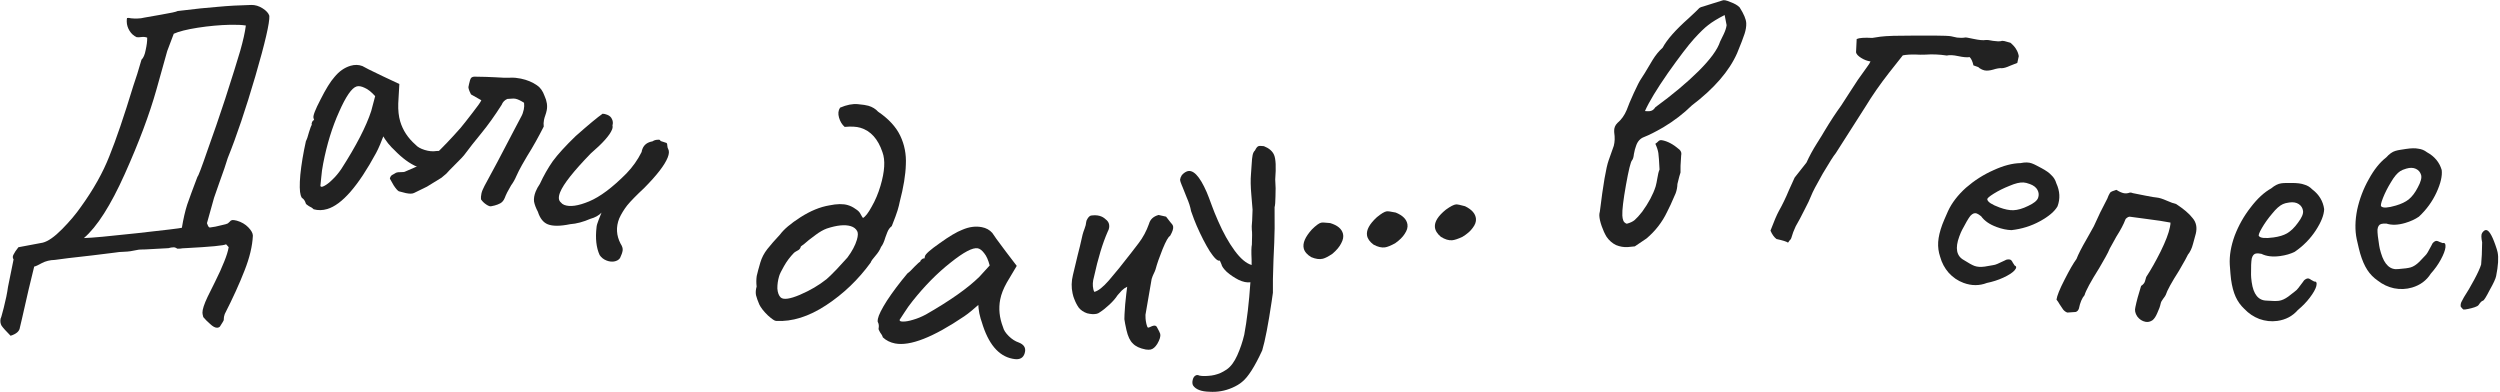
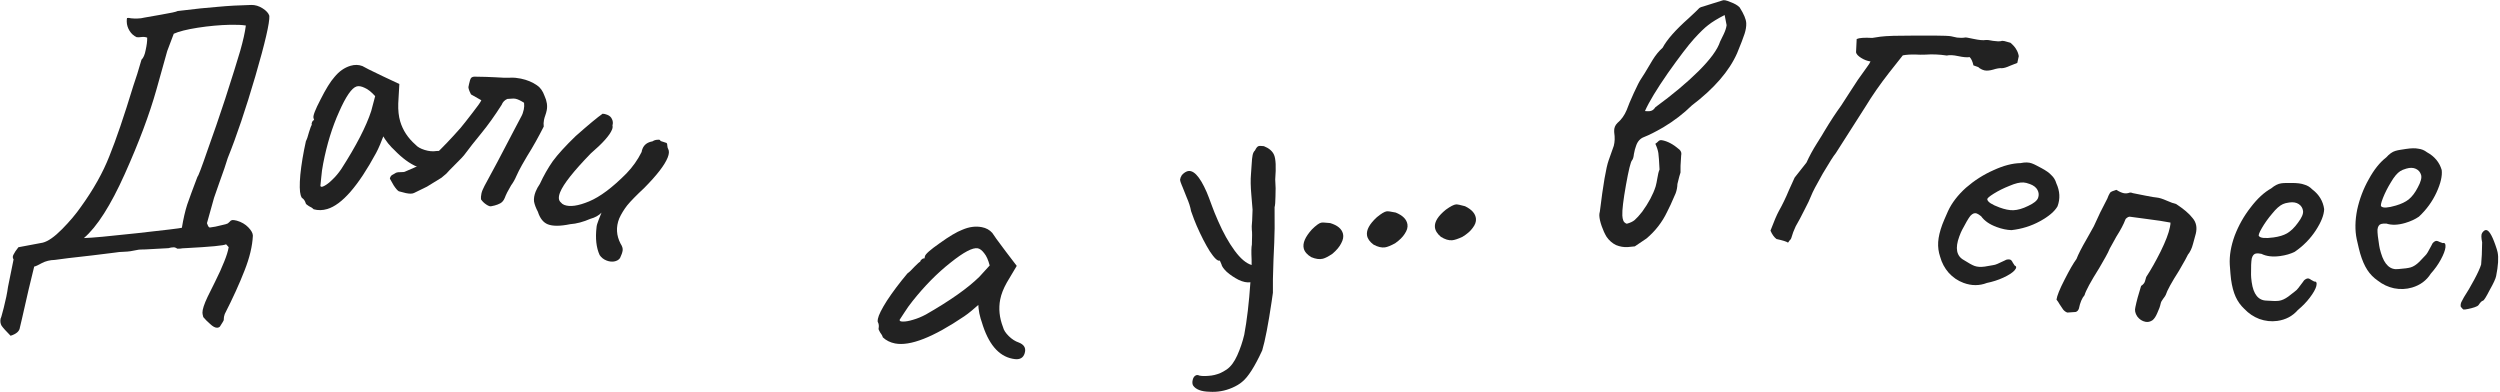
<svg xmlns="http://www.w3.org/2000/svg" width="1370" height="215" viewBox="0 0 1370 215" fill="none">
  <path d="M129.786 120.925C132.337 121.667 134.432 122.885 136.072 124.581C137.711 126.278 138.546 127.792 138.577 129.125C138.309 134.866 136.789 141.236 134.016 148.235C131.246 155.367 127.628 163.32 123.163 172.091C122.787 173.167 122.609 174.105 122.627 174.905L122.636 175.304C122.643 175.571 121.937 176.788 120.52 178.954C120.129 179.363 119.601 179.575 118.934 179.591C117.868 179.615 116.585 178.911 115.085 177.479C113.588 176.18 112.359 174.941 111.398 173.763C111.107 172.703 110.955 171.906 110.943 171.373C110.903 169.64 111.837 166.751 113.744 162.706C114.253 161.627 115.591 158.929 117.759 154.611C119.926 150.294 121.64 146.52 122.899 143.29C124.161 140.193 124.968 137.574 125.319 135.432L123.882 133.865C122.831 134.556 115.512 135.258 101.925 135.971C100.592 136.002 99.527 136.093 98.73 136.245C97.931 136.263 97.397 136.275 97.131 136.282C96.452 135.764 95.779 135.512 95.113 135.528C94.18 135.549 93.25 135.704 92.323 135.992L79.736 136.682L77.336 136.738C76.403 136.759 75.671 136.843 75.141 136.988C72.488 137.583 70.228 137.902 68.362 137.945C66.229 137.994 64.299 138.172 62.572 138.478L50.603 139.954C45.68 140.468 41.291 140.969 37.434 141.458C33.578 141.947 31.118 142.27 30.055 142.428C27.389 142.49 25.002 143.078 22.893 144.194C20.919 145.306 19.533 145.938 18.736 146.09C16.902 153.334 14.656 162.922 11.997 174.853L10.903 179.479C10.682 181.485 8.983 182.991 5.806 183.998C3.348 181.52 1.705 179.691 0.878 178.51C0.184 177.326 0.018 175.929 0.381 174.32C0.394 174.853 0.95 172.973 2.052 168.68C3.153 164.387 3.932 160.568 4.389 157.223L7.442 142.149C6.891 141.361 6.871 140.495 7.382 139.55C7.891 138.471 8.793 137.117 10.089 135.486L23.435 132.978C26.352 132.244 29.896 129.762 34.066 125.531C38.237 121.301 41.677 117.22 44.387 113.29C51.237 103.797 56.425 94.541 59.952 85.525C63.612 76.504 67.984 63.667 73.068 47.012C74.445 43.113 75.936 38.344 77.54 32.705C78.585 31.748 79.345 29.996 79.82 27.451C80.424 24.77 80.706 22.496 80.663 20.63C79.72 20.252 78.651 20.143 77.454 20.304C76.391 20.462 75.524 20.482 74.855 20.364C73.237 19.601 71.943 18.43 70.973 16.852C70.003 15.274 69.498 13.619 69.458 11.886C69.437 10.953 69.488 10.285 69.612 9.882C70.142 9.736 70.877 9.786 71.816 10.031C72.885 10.14 74.02 10.18 75.22 10.153C76.686 10.119 77.949 9.957 79.01 9.665C79.673 9.517 82.728 8.98 88.175 8.054C93.622 7.128 96.674 6.458 97.331 6.042C106.64 4.894 114.025 4.124 119.484 3.732C125.073 3.203 131.133 2.863 137.665 2.712C139.798 2.663 141.879 3.282 143.909 4.569C145.94 5.856 147.171 7.228 147.605 8.685C147.824 12.414 145.277 23.409 139.963 41.67C134.646 59.797 129.59 74.784 124.795 86.631C123.929 89.585 122.367 94.156 120.109 100.343L117.294 108.41L113.413 122.303C113.556 122.7 113.768 123.228 114.05 123.889C114.329 124.416 114.668 124.675 115.068 124.665L118.058 124.196C119.252 123.902 120.512 123.606 121.839 123.309C123.299 123.009 124.292 122.719 124.819 122.44C125.343 122.028 125.931 121.481 126.582 120.799C126.582 120.799 126.649 120.798 126.782 120.794C127.046 120.655 127.311 120.582 127.577 120.576C127.977 120.567 128.713 120.683 129.786 120.925ZM108.225 96.816C108.622 96.673 110.507 91.695 113.882 81.881C117.39 72.064 120.016 64.469 121.759 59.094L123.444 54.054C127.303 42.095 130.036 33.363 131.643 27.858C133.246 22.219 134.274 17.595 134.724 13.983C132.582 13.632 129.645 13.5 125.912 13.586C120.314 13.715 114.458 14.25 108.345 15.191C102.365 16.129 97.989 17.23 95.217 18.494L91.635 27.979C91.514 28.516 89.542 35.563 85.72 49.121C81.898 62.68 76.118 78.083 68.38 95.333C60.642 112.582 53.176 124.291 45.983 130.458C50.115 130.363 59.831 129.472 75.129 127.786C90.428 126.1 98.607 125.111 99.668 124.82C100.487 119.867 101.457 115.643 102.576 112.15C103.826 108.52 105.709 103.409 108.225 96.816Z" fill="#222222" />
  <path d="M171.87 114.682C171.259 114.029 170.392 113.453 169.269 112.952C168.236 112.286 167.681 111.825 167.605 111.569C167.187 110.163 166.544 109.172 165.677 108.595C165.345 108.416 165.046 107.879 164.78 106.984C164.172 104.94 164.104 101.204 164.575 95.777C165.137 90.185 166.16 84.038 167.643 77.336C168.182 76.341 168.741 74.714 169.321 72.455C170.028 70.158 170.536 68.824 170.843 68.455C170.691 67.944 170.75 67.439 171.019 66.942C171.25 66.317 171.621 65.928 172.133 65.776L171.79 64.626C171.448 63.475 172.739 60.1 175.663 54.5C178.55 48.773 181.087 44.679 183.277 42.219C185.825 39.096 188.761 37.04 192.083 36.051C194.384 35.366 196.555 35.416 198.596 36.2C199.463 36.776 203.22 38.649 209.867 41.818L218.842 46.034L218.244 56.645C218.12 60.438 218.477 63.74 219.314 66.552C220.759 71.408 223.552 75.654 227.695 79.29C228.752 80.506 230.429 81.467 232.727 82.175C235.024 82.882 237.169 83.079 239.162 82.764C242.125 82.439 243.95 83.426 244.634 85.726C245.395 88.282 244.701 90.158 242.553 91.354C242.079 91.633 241.332 91.926 240.309 92.23C232.769 94.474 224.674 91.109 216.022 82.138C215.283 81.523 214.162 80.326 212.659 78.548C211.283 76.731 210.418 75.459 210.062 74.73C209.599 75.98 209.002 77.48 208.27 79.228C207.538 80.976 206.813 82.513 206.095 83.84C196.311 101.914 187.393 112.15 179.342 114.545C176.786 115.306 174.295 115.351 171.87 114.682ZM175.577 101.894C175.767 102.533 176.463 102.534 177.665 101.898C178.995 101.224 180.466 100.091 182.078 98.498C183.819 96.867 185.464 94.917 187.015 92.647C195.191 79.92 200.662 69.32 203.426 60.846L205.59 52.69C203.513 50.386 201.601 48.869 199.853 48.137C198.067 47.277 196.599 47.019 195.449 47.361C192.765 48.159 189.556 52.801 185.82 61.285C182.047 69.642 179.146 79.061 177.118 89.541C176.614 92.056 176.257 94.596 176.047 97.163C175.799 99.602 175.642 101.179 175.577 101.894Z" fill="#222222" />
  <path d="M218.54 104.817C217.811 104.393 216.876 103.315 215.737 101.582C214.755 99.745 214.057 98.511 213.643 97.881C213.832 96.967 214.242 96.303 214.872 95.889C215.633 95.501 216.171 95.204 216.486 94.997C216.986 94.556 217.916 94.34 219.275 94.349C220.766 94.384 221.747 94.247 222.22 93.936C222.823 93.653 224.318 93.009 226.704 92.004C229.09 91 231.215 89.942 233.079 88.829C235.1 87.614 236.795 86.33 238.164 84.98C242.558 80.85 247.337 75.848 252.5 69.972C254.134 67.995 256.257 65.303 258.868 61.894C261.637 58.382 263.273 56.065 263.777 54.944L258.111 51.73C257.904 51.415 257.62 50.812 257.26 49.92C256.899 49.029 256.708 48.308 256.685 47.759C256.793 47.237 256.915 46.649 257.05 45.996C257.374 44.43 257.734 43.347 258.13 42.748C258.657 42.176 259.456 41.933 260.528 42.018C264.737 42.072 268.188 42.173 270.881 42.321C274.906 42.609 277.952 42.694 280.018 42.577C281.666 42.509 283.469 42.678 285.428 43.083C288.823 43.785 291.77 45.007 294.269 46.749C296.065 47.938 297.439 49.856 298.389 52.503C299.704 55.362 300.105 58.032 299.592 60.512C299.403 61.426 299.148 62.327 298.829 63.214C298.536 63.97 298.295 64.805 298.106 65.719C297.863 66.895 297.816 68.11 297.965 69.366C294.971 75.283 291.955 80.65 288.917 85.468C288.309 86.431 287.357 88.072 286.06 90.391C284.764 92.71 283.731 94.743 282.961 96.49C282.164 98.368 281.199 100.074 280.064 101.609C278.399 104.397 277.246 106.677 276.607 108.451C276.049 109.833 275.232 110.822 274.156 111.416C273.238 111.907 272.202 112.306 271.05 112.612C270.055 112.815 269.413 112.954 269.125 113.031C268.549 113.184 267.662 112.864 266.464 112.072C265.266 111.28 264.305 110.332 263.58 109.229C263.481 108.392 263.566 107.32 263.836 106.014C264.052 104.97 264.61 103.587 265.511 101.867C269.427 94.78 274.894 84.474 281.912 70.948L285.605 63.951C286.24 62.857 286.72 61.527 287.044 59.96C287.287 58.785 287.334 57.569 287.185 56.313C285.258 55.097 283.707 54.368 282.532 54.125C281.879 53.99 281.134 53.972 280.296 54.071C279.459 54.17 278.7 54.218 278.02 54.213C276.526 54.857 275.486 55.936 274.901 57.449C271.07 63.464 267.335 68.683 263.698 73.104C260.06 77.526 257.2 81.155 255.115 83.992C254.323 85.19 252.308 87.36 249.071 90.503C247.019 92.529 245.544 94.062 244.648 95.103L241.927 97.399C241.139 97.917 239.813 98.732 237.949 99.844C236.085 100.956 234.76 101.771 233.972 102.289L226.928 105.734C226.01 106.225 224.506 106.254 222.417 105.822C220.485 105.287 219.193 104.952 218.54 104.817Z" fill="#222222" />
  <path d="M328.598 139.764C326.752 135.734 326.19 130.636 326.911 124.468C326.958 123.626 327.349 122.275 328.086 120.416C328.822 118.556 329.338 117.255 329.632 116.511C328.152 118.076 326.126 119.209 323.553 119.911C319.573 121.633 315.887 122.612 312.496 122.846C307.028 123.979 302.93 124.006 300.203 122.926C297.723 121.944 295.908 119.647 294.757 116.036C293.685 114.035 292.986 112.18 292.658 110.473C292.454 108.814 292.745 106.994 293.53 105.01C294.071 103.647 294.846 102.233 295.856 100.768C297.92 96.28 300.283 92.124 302.944 88.302C305.729 84.529 309.909 79.947 315.487 74.555C322.546 68.316 327.46 64.239 330.226 62.323C330.944 62.32 331.799 62.515 332.791 62.908C334.03 63.399 334.875 64.164 335.324 65.202C335.897 66.289 336 67.478 335.633 68.766C335.809 69.409 335.725 70.165 335.381 71.033C334.154 74.132 330.282 78.478 323.764 84.071C314.315 93.809 308.706 100.91 306.939 105.373C305.908 107.976 306.038 109.82 307.329 110.905C307.802 111.522 308.41 111.978 309.154 112.273C312.253 113.5 316.807 112.866 322.815 110.369C328.823 107.873 335.651 102.761 343.3 95.035C346.705 91.507 349.477 87.585 351.616 83.27C351.639 82.849 351.798 82.267 352.093 81.523C352.976 79.291 354.804 77.936 357.575 77.456C358.366 76.908 359.269 76.621 360.284 76.592C361.348 76.44 361.906 76.661 361.957 77.255L365.006 78.247C365.427 78.271 365.652 78.79 365.68 79.805C365.757 80.696 365.933 81.339 366.206 81.734C366.78 82.822 366.673 84.357 365.888 86.341C364.268 90.432 359.991 95.98 353.058 102.986C348.739 107.012 345.605 110.217 343.657 112.6C341.883 114.909 340.442 117.278 339.337 119.709C337.471 124.419 337.722 129.036 340.09 133.559C340.986 134.918 341.361 136.142 341.217 137.232C341.072 138.322 340.594 139.71 339.782 141.396C339.093 142.414 337.981 143.049 336.446 143.302C335.085 143.48 333.723 143.299 332.359 142.759C330.748 142.121 329.494 141.122 328.598 139.764Z" fill="#222222" />
-   <path d="M425.33 175.86C424.615 175.927 423.105 174.923 420.798 172.849C418.53 170.648 416.965 168.655 416.103 166.87C415.279 164.957 414.673 163.248 414.285 161.742C414.024 160.274 414.14 158.71 414.632 157.048C414.395 155.031 414.414 153.089 414.688 151.224C415.128 149.268 415.784 146.82 416.655 143.88C417.45 141.195 418.737 138.726 420.518 136.472C422.298 134.218 424.613 131.566 427.463 128.517C429.56 125.661 433.272 122.519 438.598 119.091C444.09 115.572 449.395 113.389 454.513 112.541C458.661 111.683 462.013 111.633 464.57 112.391C466.104 112.845 467.499 113.536 468.753 114.464C470.174 115.302 471.135 116.282 471.637 117.404C472.177 118.398 472.601 119.08 472.909 119.449C474.234 118.729 475.811 116.693 477.638 113.341C479.631 109.898 481.252 106.068 482.502 101.849C484.849 93.923 485.211 87.772 483.586 83.397C481.147 76.139 477.115 71.677 471.49 70.011C469.317 69.367 466.443 69.211 462.868 69.543C461.433 68.284 460.405 66.589 459.785 64.458C459.164 62.328 459.356 60.507 460.36 58.997C464.019 57.438 467.267 56.801 470.104 57.085C472.812 57.331 474.741 57.624 475.892 57.965C478.065 58.609 479.832 59.688 481.191 61.203C486.977 65.142 491.028 69.54 493.344 74.398C495.66 79.255 496.681 84.494 496.407 90.115C496.26 95.773 495.141 102.603 493.05 110.605C492.837 111.793 492.446 113.346 491.878 115.264C491.386 116.926 490.323 119.81 488.69 123.915C487.62 124.71 486.794 125.856 486.212 127.353C485.63 128.849 485.301 129.725 485.225 129.98C484.468 132.537 483.663 134.315 482.811 135.314C482.191 136.939 481.149 138.577 479.686 140.23C478.224 141.882 477.379 143.092 477.151 143.859C470.339 153.244 462.186 161.05 452.694 167.278C443.201 173.505 434.08 176.366 425.33 175.86ZM427.871 163.055C429.434 164.352 432.919 163.854 438.325 161.562C443.898 159.18 448.779 156.315 452.969 152.967C454.077 152.043 455.935 150.23 458.544 147.526C461.19 144.694 463.143 142.561 464.403 141.126C466.945 137.707 468.67 134.464 469.579 131.396C470.223 129.222 470.275 127.638 469.735 126.644C469.015 125.318 467.824 124.409 466.162 123.917C462.966 122.971 458.593 123.414 453.044 125.247C451.169 125.943 449.162 127.087 447.022 128.678C445.048 130.179 443.793 131.128 443.258 131.526C441.374 133.193 439.916 134.36 438.884 135.028L438.77 135.412C438.505 136.307 437.894 136.96 436.938 137.372C436.109 137.822 435.51 138.201 435.141 138.509C432.94 140.777 431.103 143.223 429.631 145.846C428.196 148.341 427.309 150.164 426.968 151.315C426.286 153.616 425.962 155.884 425.996 158.119C426.157 160.391 426.782 162.037 427.871 163.055Z" fill="#222222" />
  <path d="M483.797 184.876C483.557 184.015 483.054 183.103 482.29 182.14C481.681 181.072 481.403 180.407 481.453 180.145C481.732 178.705 481.62 177.529 481.118 176.617C480.906 176.304 480.889 175.69 481.067 174.773C481.472 172.679 483.138 169.335 486.064 164.74C489.146 160.04 492.894 155.061 497.306 149.804C498.243 149.17 499.491 147.986 501.049 146.25C502.738 144.54 503.804 143.592 504.248 143.406C504.349 142.882 504.634 142.462 505.103 142.145C505.597 141.698 506.106 141.525 506.629 141.626L506.857 140.448C507.085 139.27 509.79 136.873 514.971 133.258C520.177 129.512 524.32 127.055 527.398 125.885C531.101 124.293 534.655 123.826 538.058 124.484C540.414 124.94 542.317 125.987 543.765 127.626C544.268 128.538 546.734 131.935 551.164 137.817L557.175 145.702L551.741 154.836C549.879 158.143 548.669 161.236 548.112 164.116C547.15 169.09 547.665 174.147 549.659 179.286C550.034 180.853 551.078 182.48 552.788 184.169C554.498 185.858 556.31 187.024 558.223 187.666C561.001 188.746 562.163 190.465 561.707 192.821C561.2 195.439 559.718 196.782 557.26 196.85C556.711 196.88 555.913 196.793 554.866 196.59C547.143 195.096 541.518 188.372 537.991 176.417C537.619 175.531 537.178 173.951 536.667 171.68C536.287 169.433 536.107 167.904 536.128 167.094C535.14 167.989 533.918 169.043 532.461 170.255C531.004 171.467 529.651 172.495 528.401 173.339C511.372 184.847 498.733 189.803 490.486 188.208C487.868 187.701 485.638 186.59 483.797 184.876ZM492.994 175.248C492.867 175.902 493.484 176.225 494.843 176.217C496.334 176.234 498.162 175.908 500.329 175.241C502.626 174.599 504.986 173.63 507.41 172.333C520.542 164.825 530.292 157.952 536.66 151.715L542.347 145.482C541.57 142.479 540.576 140.25 539.364 138.793C538.177 137.205 536.994 136.297 535.816 136.069C533.067 135.538 528.076 138.171 520.843 143.969C513.635 149.636 506.71 156.648 500.068 165.005C498.46 167.003 496.969 169.091 495.597 171.27C494.25 173.318 493.382 174.644 492.994 175.248Z" fill="#222222" />
-   <path d="M627.889 191.535C624.605 190.906 622.238 189.797 620.788 188.21C619.238 186.781 618.068 184.311 617.279 180.798C616.724 178.327 616.351 176.361 616.16 174.9C616.114 174.091 616.26 171.393 616.597 166.808C617.064 162.193 617.433 158.968 617.704 157.13C616.591 157.653 615.588 158.357 614.693 159.241C613.928 160.096 613.164 160.951 612.399 161.806C611.39 163.399 609.926 165.095 608.007 166.892C606.087 168.69 604.29 170.118 602.615 171.178C602.153 171.555 601.597 171.816 600.946 171.962C599.515 172.284 597.787 172.194 595.761 171.692C593.836 171.031 592.308 170.008 591.177 168.622C590.176 167.207 589.326 165.553 588.628 163.66C588.352 163.038 588.067 162.077 587.775 160.776C587.045 157.524 587.11 154.162 587.97 150.689L590.613 139.641C591.287 137.166 592.169 133.484 593.257 128.593C593.472 127.725 593.838 126.618 594.356 125.272C594.873 123.926 595.16 122.768 595.216 121.799C595.229 121.249 595.488 120.576 595.992 119.78C596.598 118.824 597.225 118.273 597.876 118.127C601.317 117.628 604.001 118.323 605.929 120.213C606.914 120.949 607.523 121.837 607.757 122.877C608.049 124.178 607.806 125.531 607.028 126.936C604.222 133.305 601.71 141.59 599.491 151.791C598.788 154.135 598.67 156.348 599.137 158.43C599.283 159.08 599.465 159.586 599.683 159.947C601.764 159.48 604.435 157.377 607.695 153.638C610.955 149.9 615.073 144.807 620.048 138.361L623.855 133.406C626.292 130.262 628.222 126.686 629.645 122.677C630.319 120.202 632.072 118.579 634.905 117.806C637.061 118.278 638.429 118.586 639.007 118.729C639.761 119.653 640.53 120.642 641.313 121.696C642.198 122.591 642.713 123.363 642.859 124.014C643.122 125.185 642.562 126.95 641.179 129.311C640.297 129.645 638.929 132.071 637.073 136.587C635.318 140.944 634.032 144.649 633.215 147.703C632.971 148.441 632.611 149.273 632.136 150.2C631.761 150.967 631.416 151.864 631.1 152.892L627.717 172.51C627.704 173.06 627.719 173.739 627.765 174.549C627.81 175.359 627.964 176.349 628.227 177.52C628.461 178.561 628.751 179.247 629.099 179.579C629.75 179.433 630.255 179.251 630.616 179.033C631.108 178.786 631.613 178.604 632.134 178.487C632.914 178.312 633.508 178.521 633.914 179.113C635.061 181.178 635.693 182.471 635.81 182.991C636.102 184.292 635.557 186.123 634.174 188.483C633.064 190.236 631.859 191.258 630.558 191.55C629.907 191.696 629.018 191.691 627.889 191.535Z" fill="#222222" />
  <path d="M692.604 80.098C695.413 81.2 697.27 82.79 698.177 84.867C699.137 87.067 699.351 91.556 698.819 98.335C699.068 101.572 699.115 104.68 698.96 107.657C698.927 110.581 698.765 112.543 698.474 113.543L698.499 125.098C698.427 129.931 698.219 135.622 697.878 142.172C697.566 150.456 697.458 156.54 697.554 160.427L696.851 165.316C695.009 177.759 693.291 186.656 691.699 192.006C687.592 200.928 683.919 206.678 680.679 209.255C679.304 210.438 677.517 211.509 675.317 212.469C671.285 214.229 667.097 214.966 662.753 214.68C658.34 214.57 655.382 213.46 653.88 211.352C653.385 210.55 653.29 209.5 653.596 208.202C653.903 206.905 654.484 206.069 655.339 205.696C655.95 205.429 656.546 205.46 657.126 205.789C658.423 206.095 660.122 206.154 662.222 205.965C664.497 205.845 666.734 205.304 668.934 204.344C669.789 203.971 670.897 203.342 672.256 202.457C674.487 200.902 676.413 198.315 678.035 194.698C679.656 191.08 680.927 187.325 681.846 183.432C683.334 175.509 684.46 165.924 685.225 154.679C683.301 154.937 681.144 154.496 678.756 153.357C676.314 152.095 674.15 150.639 672.266 148.988C670.504 147.284 669.532 145.89 669.349 144.806L668.469 142.79C667.369 143.27 665.546 141.592 662.999 137.758C660.575 133.87 658.162 129.176 655.762 123.677C654.855 121.6 653.83 118.919 652.688 115.635C652.323 113.467 651.527 110.977 650.3 108.167C649.142 105.181 648.377 103.26 648.003 102.405L647.683 101.671C647.043 100.205 646.712 99.113 646.69 98.395C646.789 97.624 647.099 96.834 647.619 96.025C648.383 95.11 649.254 94.439 650.232 94.012C653.653 92.519 657.338 96.293 661.285 105.336C661.872 106.68 662.897 109.36 664.359 113.377C664.984 115.142 666.043 117.734 667.536 121.156C670.31 127.51 673.314 132.891 676.547 137.299C679.781 141.707 682.897 144.347 685.897 145.22L685.877 142.174C685.674 138.043 685.726 135.329 686.032 134.032C686.196 129.741 686.187 127.054 686.004 125.97C685.875 125.007 685.934 123.309 686.18 120.874L686.403 114.884C686.327 114.045 686.108 111.376 685.745 106.879C685.329 102.26 685.26 98.435 685.537 95.404C685.599 94.213 685.719 92.488 685.896 90.228C686.02 87.846 686.201 86.094 686.439 84.972C686.677 83.85 687.109 83.007 687.735 82.442C688.339 81.16 688.947 80.385 689.558 80.119C690.047 79.905 691.062 79.899 692.604 80.098Z" fill="#222222" />
  <path d="M730.213 139.032C727.978 140.547 726.214 141.464 724.919 141.784C723.107 142.233 720.974 141.936 718.519 140.896C716.258 139.532 714.904 137.944 714.455 136.132C713.751 133.285 715.231 129.828 718.895 125.762C721.099 123.569 722.784 122.328 723.949 122.039C724.596 121.879 726.261 121.948 728.944 122.246C732.951 123.452 735.291 125.414 735.964 128.132C736.348 129.685 736.02 131.414 734.981 133.32C734.071 135.193 732.482 137.097 730.213 139.032Z" fill="#222222" />
  <path d="M764.535 133.312C762.168 134.609 760.325 135.356 759.006 135.553C757.16 135.829 755.063 135.333 752.717 134.066C750.595 132.496 749.396 130.787 749.121 128.941C748.687 126.04 750.486 122.738 754.516 119.035C756.917 117.059 758.711 115.982 759.898 115.805C760.557 115.706 762.209 115.931 764.852 116.48C768.728 118.058 770.872 120.232 771.286 123.001C771.523 124.583 771.034 126.274 769.82 128.073C768.737 129.853 766.976 131.599 764.535 133.312Z" fill="#222222" />
  <path d="M801.428 129.78C798.982 130.922 797.095 131.549 795.766 131.661C793.906 131.817 791.846 131.188 789.586 129.772C787.569 128.068 786.483 126.286 786.326 124.426C786.081 121.503 788.088 118.324 792.348 114.888C794.871 113.07 796.731 112.111 797.927 112.01C798.591 111.955 800.225 112.286 802.827 113.003C806.593 114.827 808.594 117.135 808.828 119.925C808.962 121.519 808.366 123.175 807.038 124.892C805.844 126.598 803.974 128.227 801.428 129.78Z" fill="#222222" />
  <path d="M895.879 135.012C895.48 135.032 894.151 135.164 891.894 135.409C889.763 135.513 887.676 135.149 885.632 134.315C883.582 133.348 881.839 131.832 880.403 129.767C879.385 128.081 878.488 126.123 877.711 123.892C876.933 121.661 876.505 119.746 876.427 118.148C876.394 117.482 876.491 116.743 876.718 115.931C878.527 101.157 880.136 91.8 881.544 87.86L884.357 79.912C884.918 77.748 885 75.341 884.602 72.691L884.563 71.892C884.478 70.161 885.072 68.663 886.344 67.399C888.523 65.556 890.21 63.204 891.404 60.342C892.224 58.032 893.539 54.897 895.346 50.937C897.154 46.977 898.494 44.374 899.367 43.13C900.734 41.06 901.971 39.063 903.077 37.14C903.324 36.727 904.188 35.283 905.668 32.808C907.274 30.192 909.1 27.966 911.146 26.13C913.467 21.744 918.208 16.371 925.371 10.012C928.436 7.191 930.349 5.361 931.108 4.523C931.488 4.104 932.667 3.645 934.645 3.147C936.616 2.517 937.865 2.121 938.391 1.962C939.443 1.643 941.218 1.089 943.716 0.298C944.495 -0.141 945.976 0.12 948.16 1.081C950.469 1.902 952.186 2.885 953.311 4.031C955.625 7.655 956.835 10.533 956.94 12.663C957.025 14.395 956.72 16.345 956.026 18.515C955.332 20.685 953.971 24.223 951.943 29.129C947.62 38.953 939.346 48.505 927.121 57.783C922.537 62.281 917.327 66.275 911.491 69.766C907.208 72.246 903.691 74.021 900.94 75.091C898.842 75.862 897.386 77.469 896.572 79.912C896.098 81.136 895.704 82.624 895.39 84.375C895.209 86.119 894.865 87.271 894.358 87.83C893.599 88.668 892.486 93.195 891.022 101.41C889.557 109.626 888.897 115.198 889.041 118.128C889.093 119.193 889.272 120.119 889.578 120.905C889.884 121.691 890.513 122.261 891.464 122.614C893.309 122.123 894.745 121.452 895.771 120.6C896.923 119.609 898.316 118.072 899.949 115.989C903.448 111.145 905.892 106.552 907.281 102.212C907.621 100.994 907.945 99.443 908.253 97.559C908.554 95.541 908.945 93.987 909.425 92.895C909.196 88.234 908.982 85.241 908.783 83.916C908.578 82.458 908.027 80.749 907.129 78.791C907.776 78.359 908.289 77.933 908.669 77.514C909.175 76.955 909.831 76.723 910.637 76.817C913.732 77.332 916.954 79.042 920.301 81.948C921.279 82.834 921.601 83.953 921.267 85.304C920.944 89.592 920.828 92.668 920.92 94.532C920.566 95.484 920.002 97.581 919.227 100.823C919.179 102.561 918.861 104.245 918.274 105.876C916.12 110.922 914.552 114.336 913.572 116.12C910.911 121.724 907.145 126.582 902.275 130.693L895.879 135.012ZM901.441 60.849C902.113 60.95 902.915 60.977 903.848 60.931C905.179 60.865 906.279 60.144 907.145 58.766C916.552 51.896 924.438 45.3 930.801 38.98C937.292 32.52 941.231 27.119 942.619 22.779C943.1 21.688 943.767 20.32 944.62 18.676C945.467 16.899 945.988 15.271 946.182 13.793L945.108 8.239C941.331 10.161 938.35 11.976 936.165 13.685C934.106 15.255 931.494 17.787 928.328 21.28C925.163 24.773 920.397 31.015 914.031 40.005C907.799 48.989 903.602 55.937 901.441 60.849Z" fill="#222222" />
  <path d="M1101.73 23.435C1103.23 24.714 1104.27 25.893 1104.85 26.975C1105.57 28.084 1106.05 29.347 1106.29 30.762L1105.48 34.477C1104.75 34.727 1103.41 35.256 1101.46 36.062C1099.64 36.898 1098.18 37.333 1097.08 37.368C1095.88 37.245 1094.26 37.508 1092.21 38.156C1090.32 38.702 1088.72 38.835 1087.41 38.553C1086.63 38.384 1085.76 37.992 1084.8 37.375C1084.37 36.872 1083.76 36.535 1082.98 36.367C1082.35 36.095 1081.85 35.918 1081.45 35.833C1080.96 33.681 1080.27 32.167 1079.37 31.29C1077.95 31.53 1075.87 31.354 1073.14 30.762C1070.4 30.171 1068.31 30.061 1066.87 30.431C1062.77 29.818 1058.85 29.654 1055.11 29.936C1052.91 30.007 1051.27 29.995 1050.2 29.9C1047.22 29.802 1044.74 29.946 1042.74 30.334C1041.06 32.427 1038.53 35.63 1035.14 39.946C1030.23 46.251 1025.98 52.358 1022.39 58.265L1005.98 83.981C1004.89 85.246 1002.52 88.962 998.87 95.13C995.349 101.327 993.261 105.309 992.606 107.077C991.708 109.338 990.572 111.753 989.199 114.321C987.826 116.889 986.882 118.731 986.368 119.848C985.939 120.573 985.159 121.974 984.028 124.048C983.028 126.151 982.224 128.296 981.615 130.484C981.53 130.875 981.236 131.289 980.733 131.726C980.36 132.191 980.066 132.604 979.851 132.967C979.023 132.379 976.915 131.719 973.526 130.987C972.233 130.026 971.133 128.492 970.223 126.386C972.132 121.342 973.651 117.782 974.781 115.707C976.771 112.181 978.621 108.352 980.332 104.221C981.146 102.35 982.188 100.052 983.459 97.325L989.94 89.109C991.511 85.629 993.435 82.088 995.713 78.489C997.991 74.888 999.36 72.66 999.817 71.804C1003.01 66.492 1006.06 61.832 1008.98 57.823C1009.41 57.098 1011.15 54.405 1014.2 49.744C1015.03 48.423 1016.36 46.391 1018.18 43.647C1020.16 40.8 1021.72 38.615 1022.87 37.089C1024.02 35.564 1024.74 34.425 1025.04 33.671C1023.32 33.435 1021.61 32.794 1019.93 31.748C1018.25 30.703 1017.31 29.681 1017.11 28.684L1017.46 21.393C1018.83 20.735 1021.67 20.53 1025.98 20.779L1030.43 20.102C1031.97 19.891 1034.39 19.732 1037.69 19.626C1056.71 19.369 1067.19 19.452 1069.15 19.874C1069.8 20.015 1070.91 20.254 1072.47 20.592C1074.06 20.8 1075.57 20.784 1076.98 20.544C1077.14 20.442 1078.65 20.7 1081.52 21.32C1084.52 21.968 1086.73 22.171 1088.14 21.932C1088.98 21.84 1090.31 21.991 1092.14 22.385C1094.12 22.677 1095.61 22.727 1096.61 22.533C1096.92 22.328 1097.54 22.325 1098.45 22.522L1101.73 23.435Z" fill="#222222" />
  <path d="M1088.82 155.051C1084.68 156.651 1080.42 156.643 1076.04 155.029C1072.91 153.876 1070.18 152.019 1067.86 149.457C1065.66 146.941 1064.11 144.024 1063.2 140.705C1062.31 138.104 1061.95 135.414 1062.12 132.635C1062.3 129.856 1063.05 126.653 1064.39 123.025C1064.85 121.774 1065.9 119.318 1067.53 115.657C1069.61 111.166 1072.89 106.903 1077.36 102.868C1081.96 98.878 1086.97 95.682 1092.4 93.279C1097.88 90.752 1102.84 89.452 1107.27 89.38C1109.73 88.867 1111.78 88.91 1113.4 89.51C1114.28 89.833 1115.13 90.218 1115.96 90.666C1116.79 91.114 1117.68 91.585 1118.64 92.079C1121.25 93.469 1123.11 94.793 1124.21 96.05C1125.48 97.229 1126.36 98.691 1126.86 100.436C1128.83 104.717 1129.06 108.921 1127.53 113.05C1125.93 115.868 1122.72 118.594 1117.91 121.227C1113.11 123.86 1107.89 125.489 1102.26 126.113C1099.73 126.034 1097.02 125.464 1094.15 124.403C1090.27 122.973 1087.44 121.007 1085.66 118.505C1084.68 117.714 1083.87 117.204 1083.24 116.973C1082.12 116.558 1080.97 116.986 1079.79 118.257C1078.73 119.574 1077.22 122.141 1075.24 125.96C1074.79 126.79 1074.27 128.018 1073.67 129.644C1071.32 136.025 1072.15 140.311 1076.18 142.505C1078.82 144.191 1080.77 145.265 1082.02 145.726C1083.53 146.279 1085.4 146.401 1087.64 146.092L1091.97 145.342C1092.86 145.244 1093.73 144.997 1094.59 144.602C1095.44 144.207 1096.21 143.852 1096.9 143.536C1097.24 143.378 1097.76 143.141 1098.44 142.825C1099.17 142.384 1099.75 142.17 1100.17 142.183C1100.76 142.117 1101.25 142.154 1101.62 142.292C1102.12 142.477 1102.57 142.997 1102.96 143.853C1103.41 144.584 1103.77 145.144 1104.05 145.532C1105.18 145.947 1105.13 146.853 1103.9 148.248C1102.72 149.519 1100.68 150.826 1097.77 152.169C1095.03 153.432 1092.04 154.393 1088.82 155.051ZM1103.3 115.199C1105.74 115.107 1108.45 114.327 1111.41 112.859C1114.49 111.438 1116.3 109.976 1116.86 108.475C1117.41 106.974 1117.31 105.515 1116.55 104.099C1115.8 102.683 1114.42 101.606 1112.41 100.869C1110.91 100.315 1109.74 100.025 1108.9 99.999C1106.96 99.853 1104.39 100.469 1101.18 101.844C1098.02 103.095 1095.15 104.523 1092.57 106.13C1089.99 107.736 1088.82 108.796 1089.05 109.31C1089.26 110.666 1091.5 112.128 1095.75 113.696C1098.63 114.757 1101.14 115.258 1103.3 115.199Z" fill="#222222" />
  <path d="M1132.89 171.282C1132 170.968 1131.23 170.407 1130.58 169.597C1130.05 168.813 1129.42 167.872 1128.69 166.774C1128.09 165.702 1127.51 164.84 1126.96 164.186C1127.25 162.068 1128.72 158.419 1131.39 153.24C1134.08 147.93 1136.26 144.15 1137.93 141.9C1138.82 139.494 1140.71 135.792 1143.61 130.796C1145.91 126.767 1147.18 124.504 1147.41 124.007C1149.86 118.515 1152.06 113.989 1153.99 110.432C1154.62 109.333 1155.1 108.274 1155.44 107.254C1155.91 106.26 1156.31 105.592 1156.65 105.252C1157.12 104.938 1158.16 104.532 1159.75 104.034C1161.32 105.027 1162.69 105.64 1163.87 105.875C1164.92 106.083 1166.03 105.965 1167.21 105.519C1167.62 105.467 1168.15 105.571 1168.77 105.832C1169.56 105.989 1170.41 106.158 1171.32 106.34L1175.84 107.239C1178.97 107.865 1181.01 108.203 1181.95 108.255C1183.29 108.385 1185.08 108.946 1187.33 109.938C1189.58 110.93 1191.29 111.543 1192.47 111.778C1196.68 114.52 1199.7 117.094 1201.54 119.498C1203.52 121.798 1204.11 124.635 1203.31 128.008C1202.91 129.29 1202.41 131.16 1201.78 133.618C1201.15 136.077 1200.21 138.065 1198.96 139.582C1198.67 140.341 1197.08 143.218 1194.18 148.215C1190.03 154.729 1187.57 159.202 1186.82 161.634C1186.58 162.131 1186.1 162.851 1185.37 163.793C1184.64 164.734 1184.19 165.598 1184.04 166.382C1183.75 167.821 1183.14 169.534 1182.2 171.522C1181.41 173.405 1180.54 174.726 1179.57 175.485C1178.32 176.323 1177.03 176.611 1175.73 176.351C1173.9 175.986 1172.39 175.006 1171.21 173.412C1170.06 171.687 1169.72 169.988 1170.19 168.314C1170.82 165.176 1171.86 161.305 1173.32 156.702C1174.57 155.864 1175.31 154.922 1175.52 153.876C1175.88 152.725 1176.09 152.019 1176.14 151.757C1178.67 147.912 1181.3 143.269 1184.02 137.828C1186.76 132.256 1188.45 127.836 1189.1 124.567C1189.37 123.259 1189.47 122.396 1189.42 121.978C1186.28 121.352 1181.92 120.689 1176.35 119.986C1170.78 119.284 1167.67 118.868 1167.02 118.738C1166.47 118.764 1165.95 119 1165.45 119.445C1164.98 119.759 1164.71 120.112 1164.63 120.505C1163.74 122.911 1162.11 125.985 1159.73 129.725C1159.29 130.589 1158.54 131.936 1157.5 133.767C1156.48 135.467 1155.7 137.011 1155.15 138.397C1154.89 139.025 1153.31 141.837 1150.41 146.833C1145.63 154.446 1142.94 159.416 1142.34 161.744C1140.93 163.366 1139.9 165.812 1139.24 169.081C1138.9 170.101 1138.3 170.729 1137.44 170.965C1136.6 171.07 1135.09 171.175 1132.89 171.282Z" fill="#222222" />
  <path d="M1259.24 169.866C1256.34 173.226 1252.57 175.224 1247.95 175.86C1244.65 176.314 1241.37 175.958 1238.11 174.791C1234.99 173.605 1232.25 171.762 1229.88 169.261C1227.87 167.383 1226.29 165.178 1225.14 162.646C1223.98 160.113 1223.14 156.931 1222.61 153.1C1222.43 151.78 1222.2 149.12 1221.92 145.121C1221.64 140.179 1222.53 134.875 1224.58 129.21C1226.75 123.527 1229.68 118.347 1233.34 113.671C1236.99 108.863 1240.75 105.384 1244.62 103.236C1246.55 101.625 1248.38 100.701 1250.1 100.464C1251.02 100.337 1251.95 100.276 1252.9 100.281C1253.84 100.286 1254.85 100.282 1255.92 100.269C1258.88 100.265 1261.15 100.56 1262.71 101.152C1264.38 101.595 1265.85 102.47 1267.11 103.777C1270.86 106.626 1273.04 110.229 1273.64 114.588C1273.55 117.831 1272 121.745 1269 126.33C1265.99 130.916 1262.16 134.808 1257.48 138.008C1255.21 139.128 1252.56 139.897 1249.52 140.315C1245.43 140.878 1242.01 140.473 1239.26 139.101C1238.02 138.869 1237.06 138.798 1236.4 138.889C1235.22 139.052 1234.4 139.972 1233.96 141.648C1233.65 143.305 1233.52 146.284 1233.57 150.584C1233.57 151.526 1233.68 152.856 1233.92 154.574C1234.85 161.31 1237.6 164.7 1242.18 164.743C1245.31 164.985 1247.54 165.016 1248.86 164.834C1250.44 164.616 1252.15 163.842 1253.99 162.513L1257.45 159.816C1258.19 159.31 1258.84 158.682 1259.41 157.931C1259.98 157.18 1260.5 156.503 1260.95 155.902C1261.18 155.602 1261.52 155.151 1261.98 154.55C1262.41 153.817 1262.82 153.357 1263.2 153.17C1263.69 152.834 1264.14 152.638 1264.53 152.583C1265.06 152.511 1265.7 152.759 1266.45 153.329C1267.19 153.766 1267.77 154.09 1268.2 154.3C1269.39 154.136 1269.77 154.958 1269.35 156.766C1268.91 158.442 1267.72 160.557 1265.78 163.112C1263.96 165.516 1261.78 167.767 1259.24 169.866ZM1253.26 127.889C1255.38 126.655 1257.4 124.695 1259.32 122.009C1261.37 119.304 1262.28 117.159 1262.07 115.574C1261.85 113.989 1261.07 112.75 1259.74 111.857C1258.4 110.964 1256.68 110.662 1254.57 110.953C1252.98 111.171 1251.81 111.467 1251.06 111.84C1249.28 112.623 1247.3 114.375 1245.12 117.098C1242.92 119.689 1241.05 122.3 1239.53 124.932C1238.01 127.564 1237.47 129.051 1237.92 129.393C1238.75 130.491 1241.41 130.731 1245.9 130.113C1248.94 129.695 1251.39 128.954 1253.26 127.889Z" fill="#222222" />
  <path d="M1332.08 149.95C1329.71 153.706 1326.29 156.245 1321.82 157.565C1318.62 158.508 1315.32 158.646 1311.93 157.979C1308.66 157.275 1305.68 155.863 1302.96 153.743C1300.7 152.187 1298.8 150.244 1297.28 147.912C1295.76 145.581 1294.45 142.561 1293.36 138.852C1292.98 137.573 1292.36 134.978 1291.48 131.066C1290.47 126.221 1290.55 120.845 1291.73 114.937C1293.03 108.992 1295.14 103.433 1298.07 98.262C1300.95 92.962 1304.15 88.96 1307.66 86.256C1309.33 84.374 1311 83.187 1312.66 82.697C1313.55 82.433 1314.47 82.233 1315.4 82.097C1316.33 81.96 1317.33 81.805 1318.39 81.631C1321.32 81.185 1323.6 81.138 1325.23 81.49C1326.96 81.677 1328.54 82.323 1329.97 83.428C1334.11 85.682 1336.81 88.919 1338.05 93.139C1338.45 96.359 1337.5 100.461 1335.22 105.444C1332.93 110.427 1329.72 114.85 1325.58 118.714C1323.5 120.16 1320.99 121.317 1318.05 122.185C1314.09 123.354 1310.65 123.466 1307.73 122.52C1306.46 122.476 1305.51 122.548 1304.87 122.737C1303.72 123.076 1303.05 124.108 1302.86 125.831C1302.8 127.517 1303.12 130.481 1303.82 134.724C1303.95 135.657 1304.27 136.955 1304.76 138.617C1306.68 145.139 1309.91 148.079 1314.45 147.436C1317.58 147.207 1319.78 146.905 1321.06 146.527C1322.6 146.075 1324.17 145.054 1325.79 143.465L1328.81 140.28C1329.47 139.67 1330.02 138.951 1330.47 138.123C1330.92 137.295 1331.33 136.549 1331.69 135.887C1331.87 135.556 1332.14 135.059 1332.5 134.396C1332.82 133.606 1333.16 133.09 1333.5 132.849C1333.94 132.443 1334.35 132.183 1334.73 132.07C1335.24 131.919 1335.91 132.069 1336.74 132.519C1337.53 132.842 1338.16 133.075 1338.61 133.218C1339.77 132.878 1340.27 133.634 1340.12 135.485C1339.93 137.208 1339.07 139.478 1337.54 142.293C1336.1 144.943 1334.28 147.495 1332.08 149.95ZM1319.89 109.339C1321.8 107.802 1323.51 105.562 1325 102.619C1326.62 99.638 1327.21 97.38 1326.76 95.846C1326.3 94.311 1325.35 93.202 1323.9 92.519C1322.44 91.835 1320.7 91.795 1318.65 92.399C1317.11 92.851 1316 93.319 1315.31 93.801C1313.67 94.841 1311.97 96.87 1310.22 99.888C1308.44 102.779 1306.99 105.64 1305.87 108.47C1304.76 111.3 1304.46 112.85 1304.95 113.121C1305.93 114.083 1308.6 113.923 1312.94 112.64C1315.88 111.772 1318.2 110.672 1319.89 109.339Z" fill="#222222" />
  <path d="M1352.63 169.286C1351.19 169.582 1350.33 169.692 1350.04 169.615C1349.75 169.539 1349.24 169.032 1348.5 168.095C1348.34 167.311 1348.44 166.474 1348.8 165.583C1349.19 164.822 1349.68 163.904 1350.27 162.828C1352.03 160.15 1353.9 156.975 1355.86 153.302C1357.83 149.629 1359.09 146.85 1359.66 144.964C1359.98 141.902 1360.16 137.848 1360.21 132.801C1359.67 130.189 1359.66 128.49 1360.18 127.702C1360.8 126.757 1361.44 126.217 1362.09 126.082C1363.66 125.759 1365.44 128.455 1367.44 134.169C1368.07 135.944 1368.49 137.288 1368.68 138.202C1369.3 141.205 1369.03 145.548 1367.89 151.229C1367.64 152.643 1366.46 155.199 1364.37 158.899C1362.43 162.702 1361.2 164.658 1360.68 164.766C1360.03 164.9 1359.23 165.677 1358.3 167.094C1357.99 167.567 1357.26 167.99 1356.11 168.363C1355.09 168.709 1353.93 169.016 1352.63 169.286Z" fill="#222222" />
</svg>